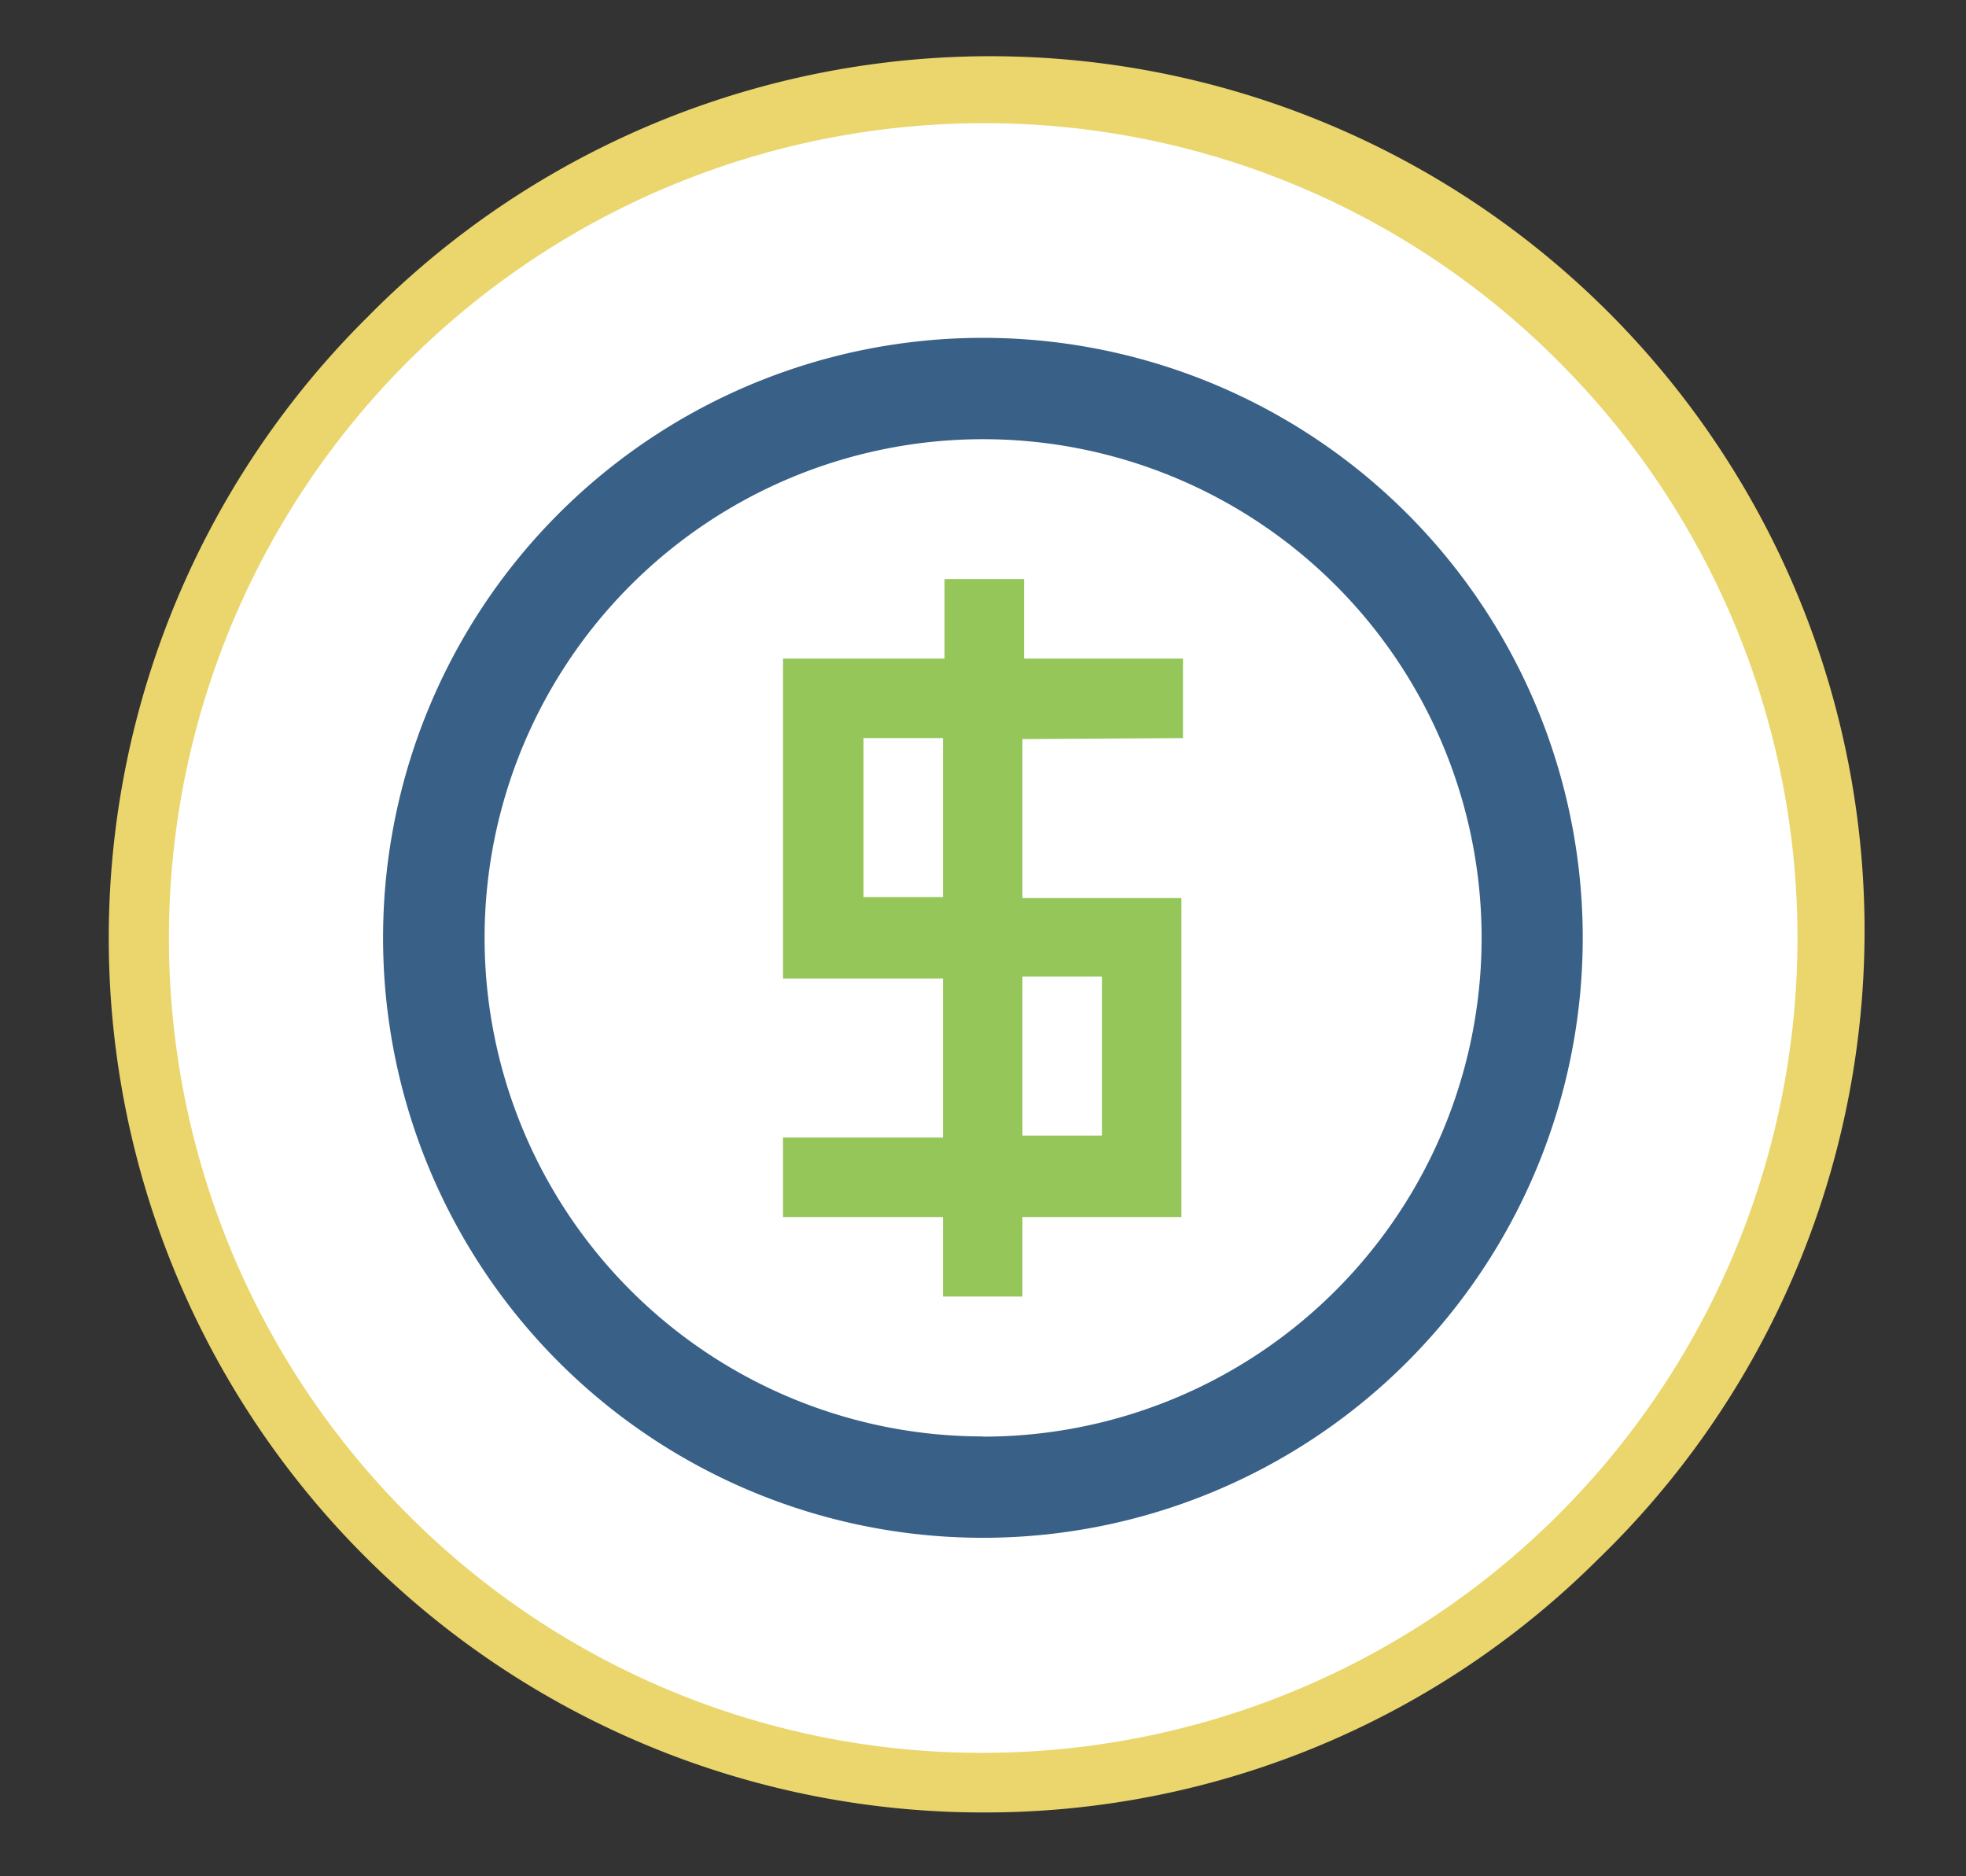
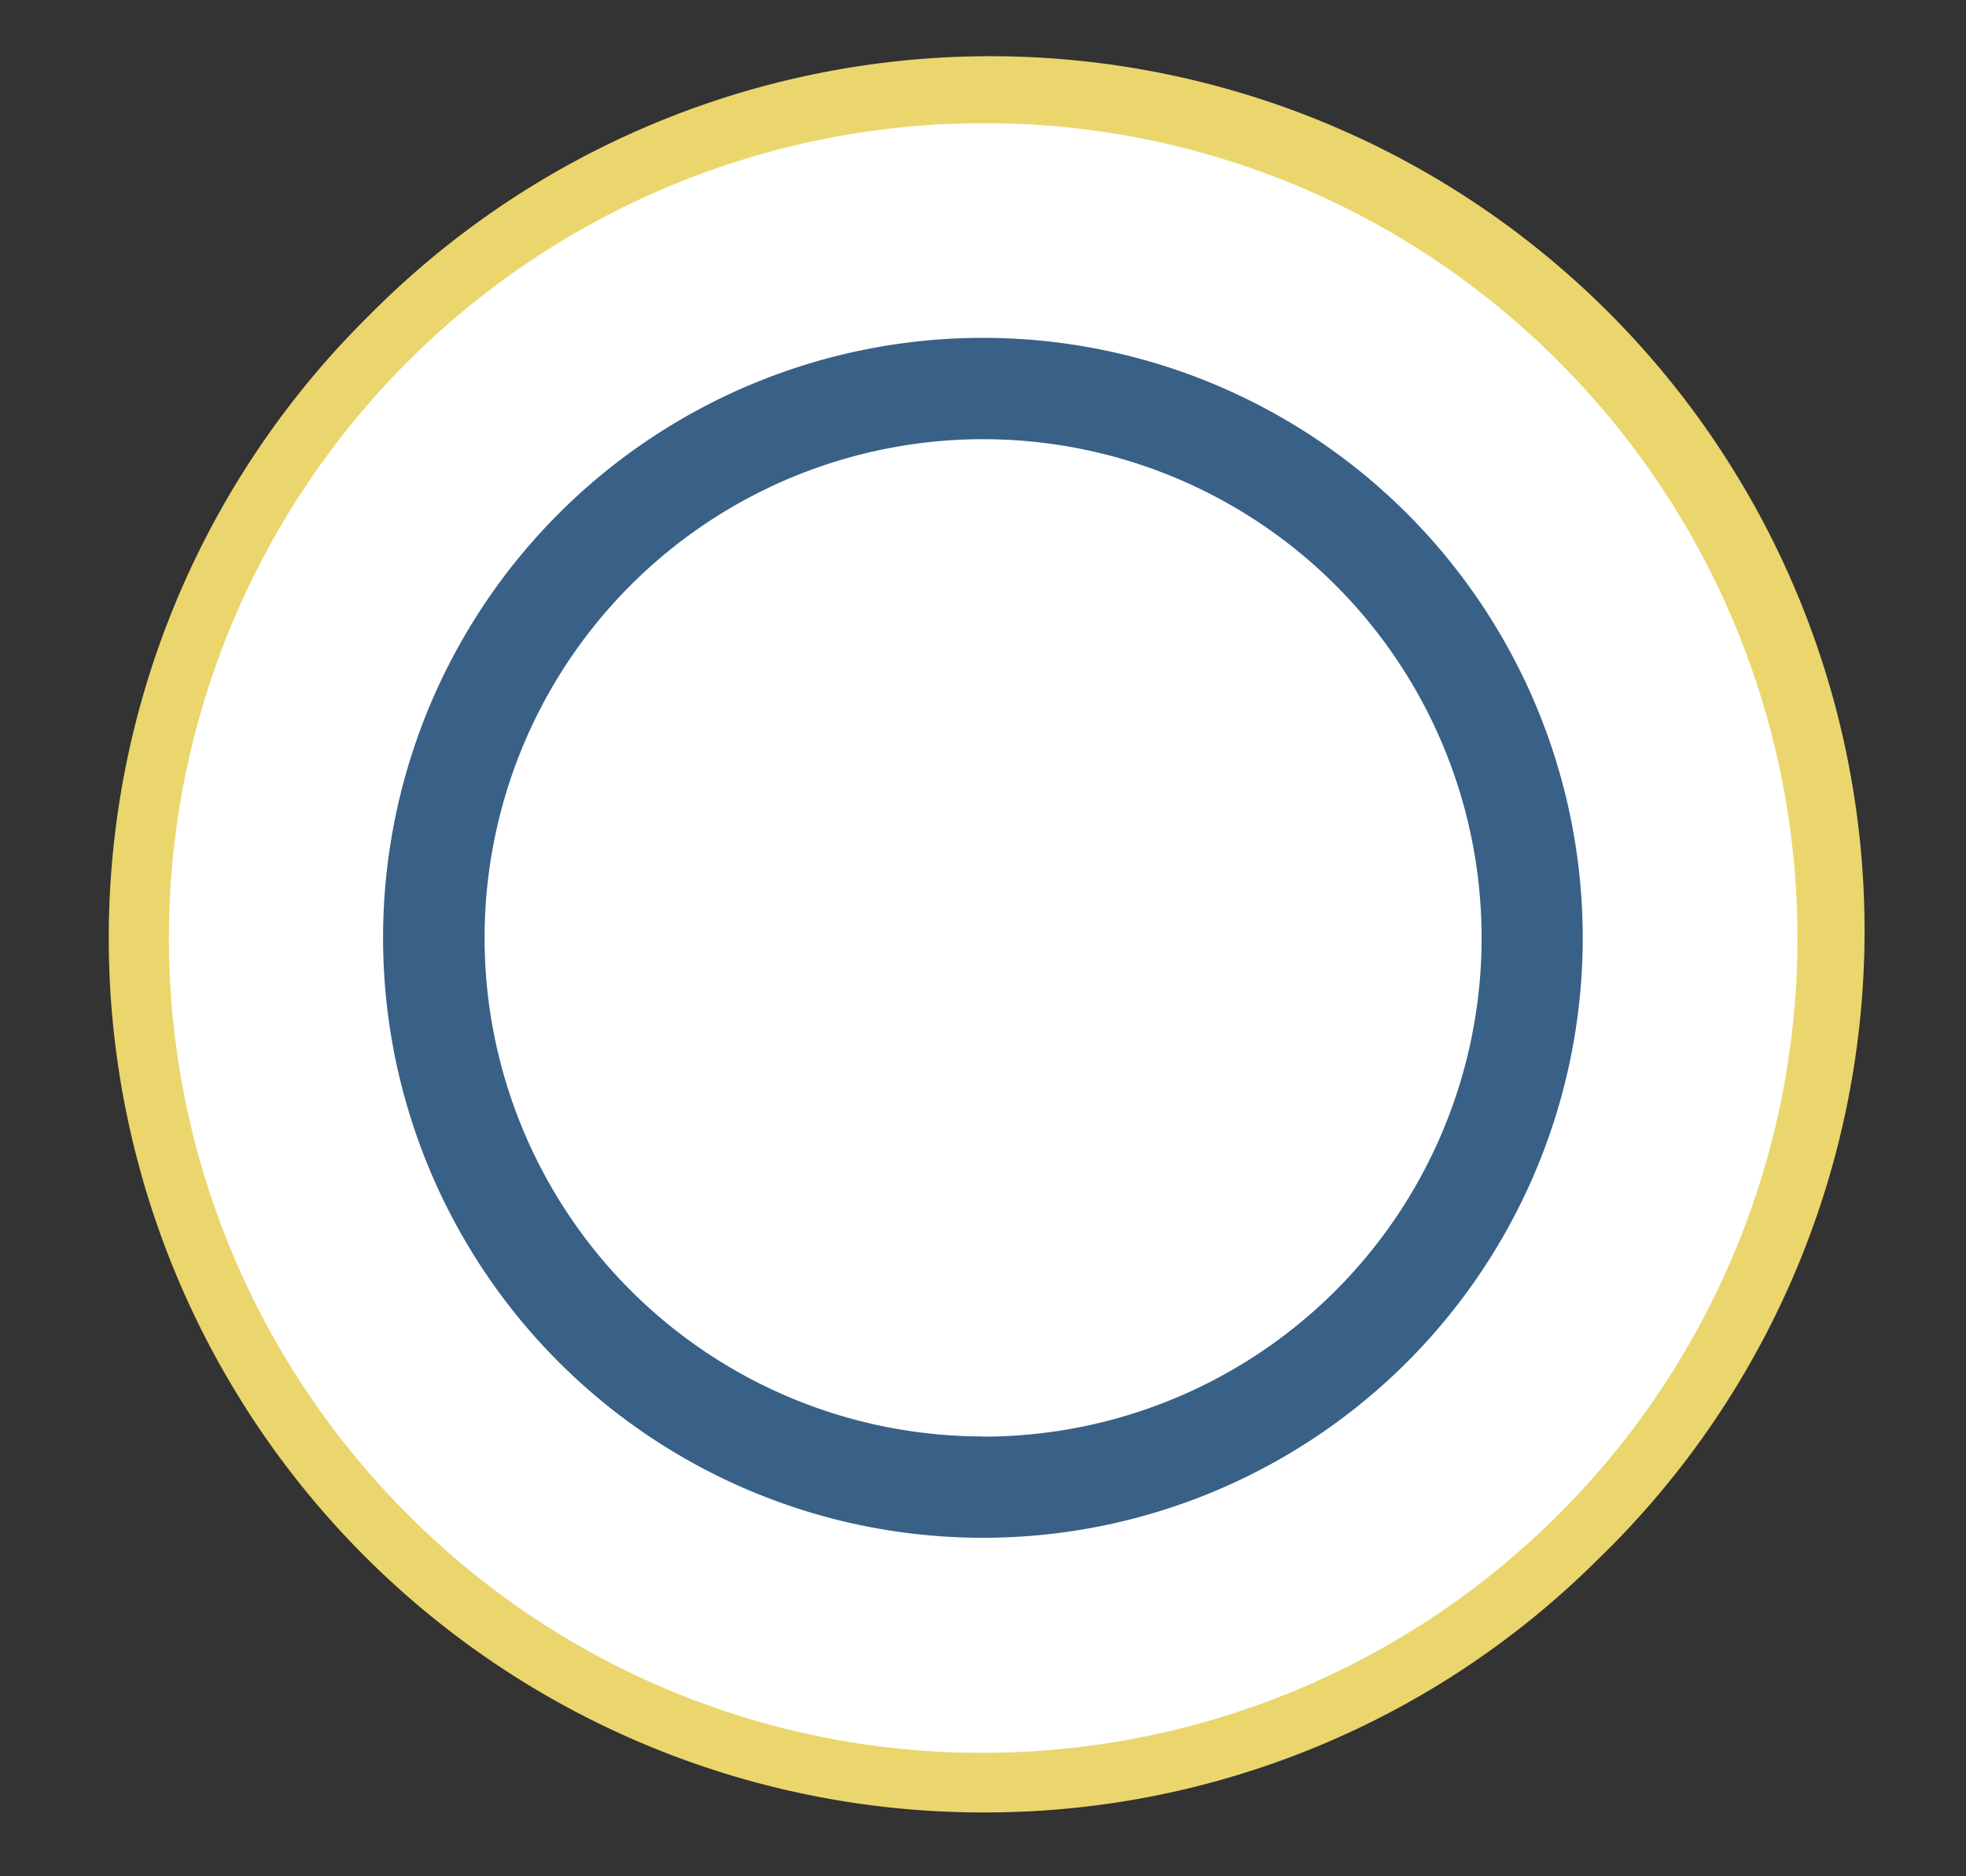
<svg xmlns="http://www.w3.org/2000/svg" id="Layer_1" data-name="Layer 1" viewBox="0 0 98.95 94.4">
  <rect x="0" y="0" width="98.95" height="94.4" fill="#333333" stroke="none" />
  <defs>
    <style>.cls-1{fill:#fff;}.cls-2{fill:#ead66d;}.cls-3{fill:#396087;}.cls-4{fill:#95c65a;}</style>
  </defs>
  <g id="Ellipse_37-2" data-name="Ellipse 37-2">
    <circle class="cls-1" cx="49.47" cy="47.2" r="42.5" />
    <path class="cls-2" d="M49.48,91.2h-.25a44,44,0,0,1-30.7-75.28A44,44,0,1,1,80.41,78.48,43.67,43.67,0,0,1,49.48,91.2Zm0-85A41,41,0,0,0,20.32,76,40.73,40.73,0,0,0,49.25,88.2h.23A41,41,0,0,0,78.62,18.37,40.71,40.71,0,0,0,49.7,6.2Z" />
  </g>
  <path class="cls-3" d="M49.47,17A30.19,30.19,0,1,0,79.66,47.2,30.19,30.19,0,0,0,49.47,17Zm0,55.28A25.09,25.09,0,1,1,74.57,47.2,25.09,25.09,0,0,1,49.47,72.29Z" />
-   <path class="cls-4" d="M59.54,37.14v-4h-8v-4h-4v4H39.41v16.1h8.05v8H39.41v4h8.05v4h4v-4h8V45.19h-8v-8Zm-12.08,8h-4v-8h4Zm8,4v8h-4v-8Z" />
</svg>